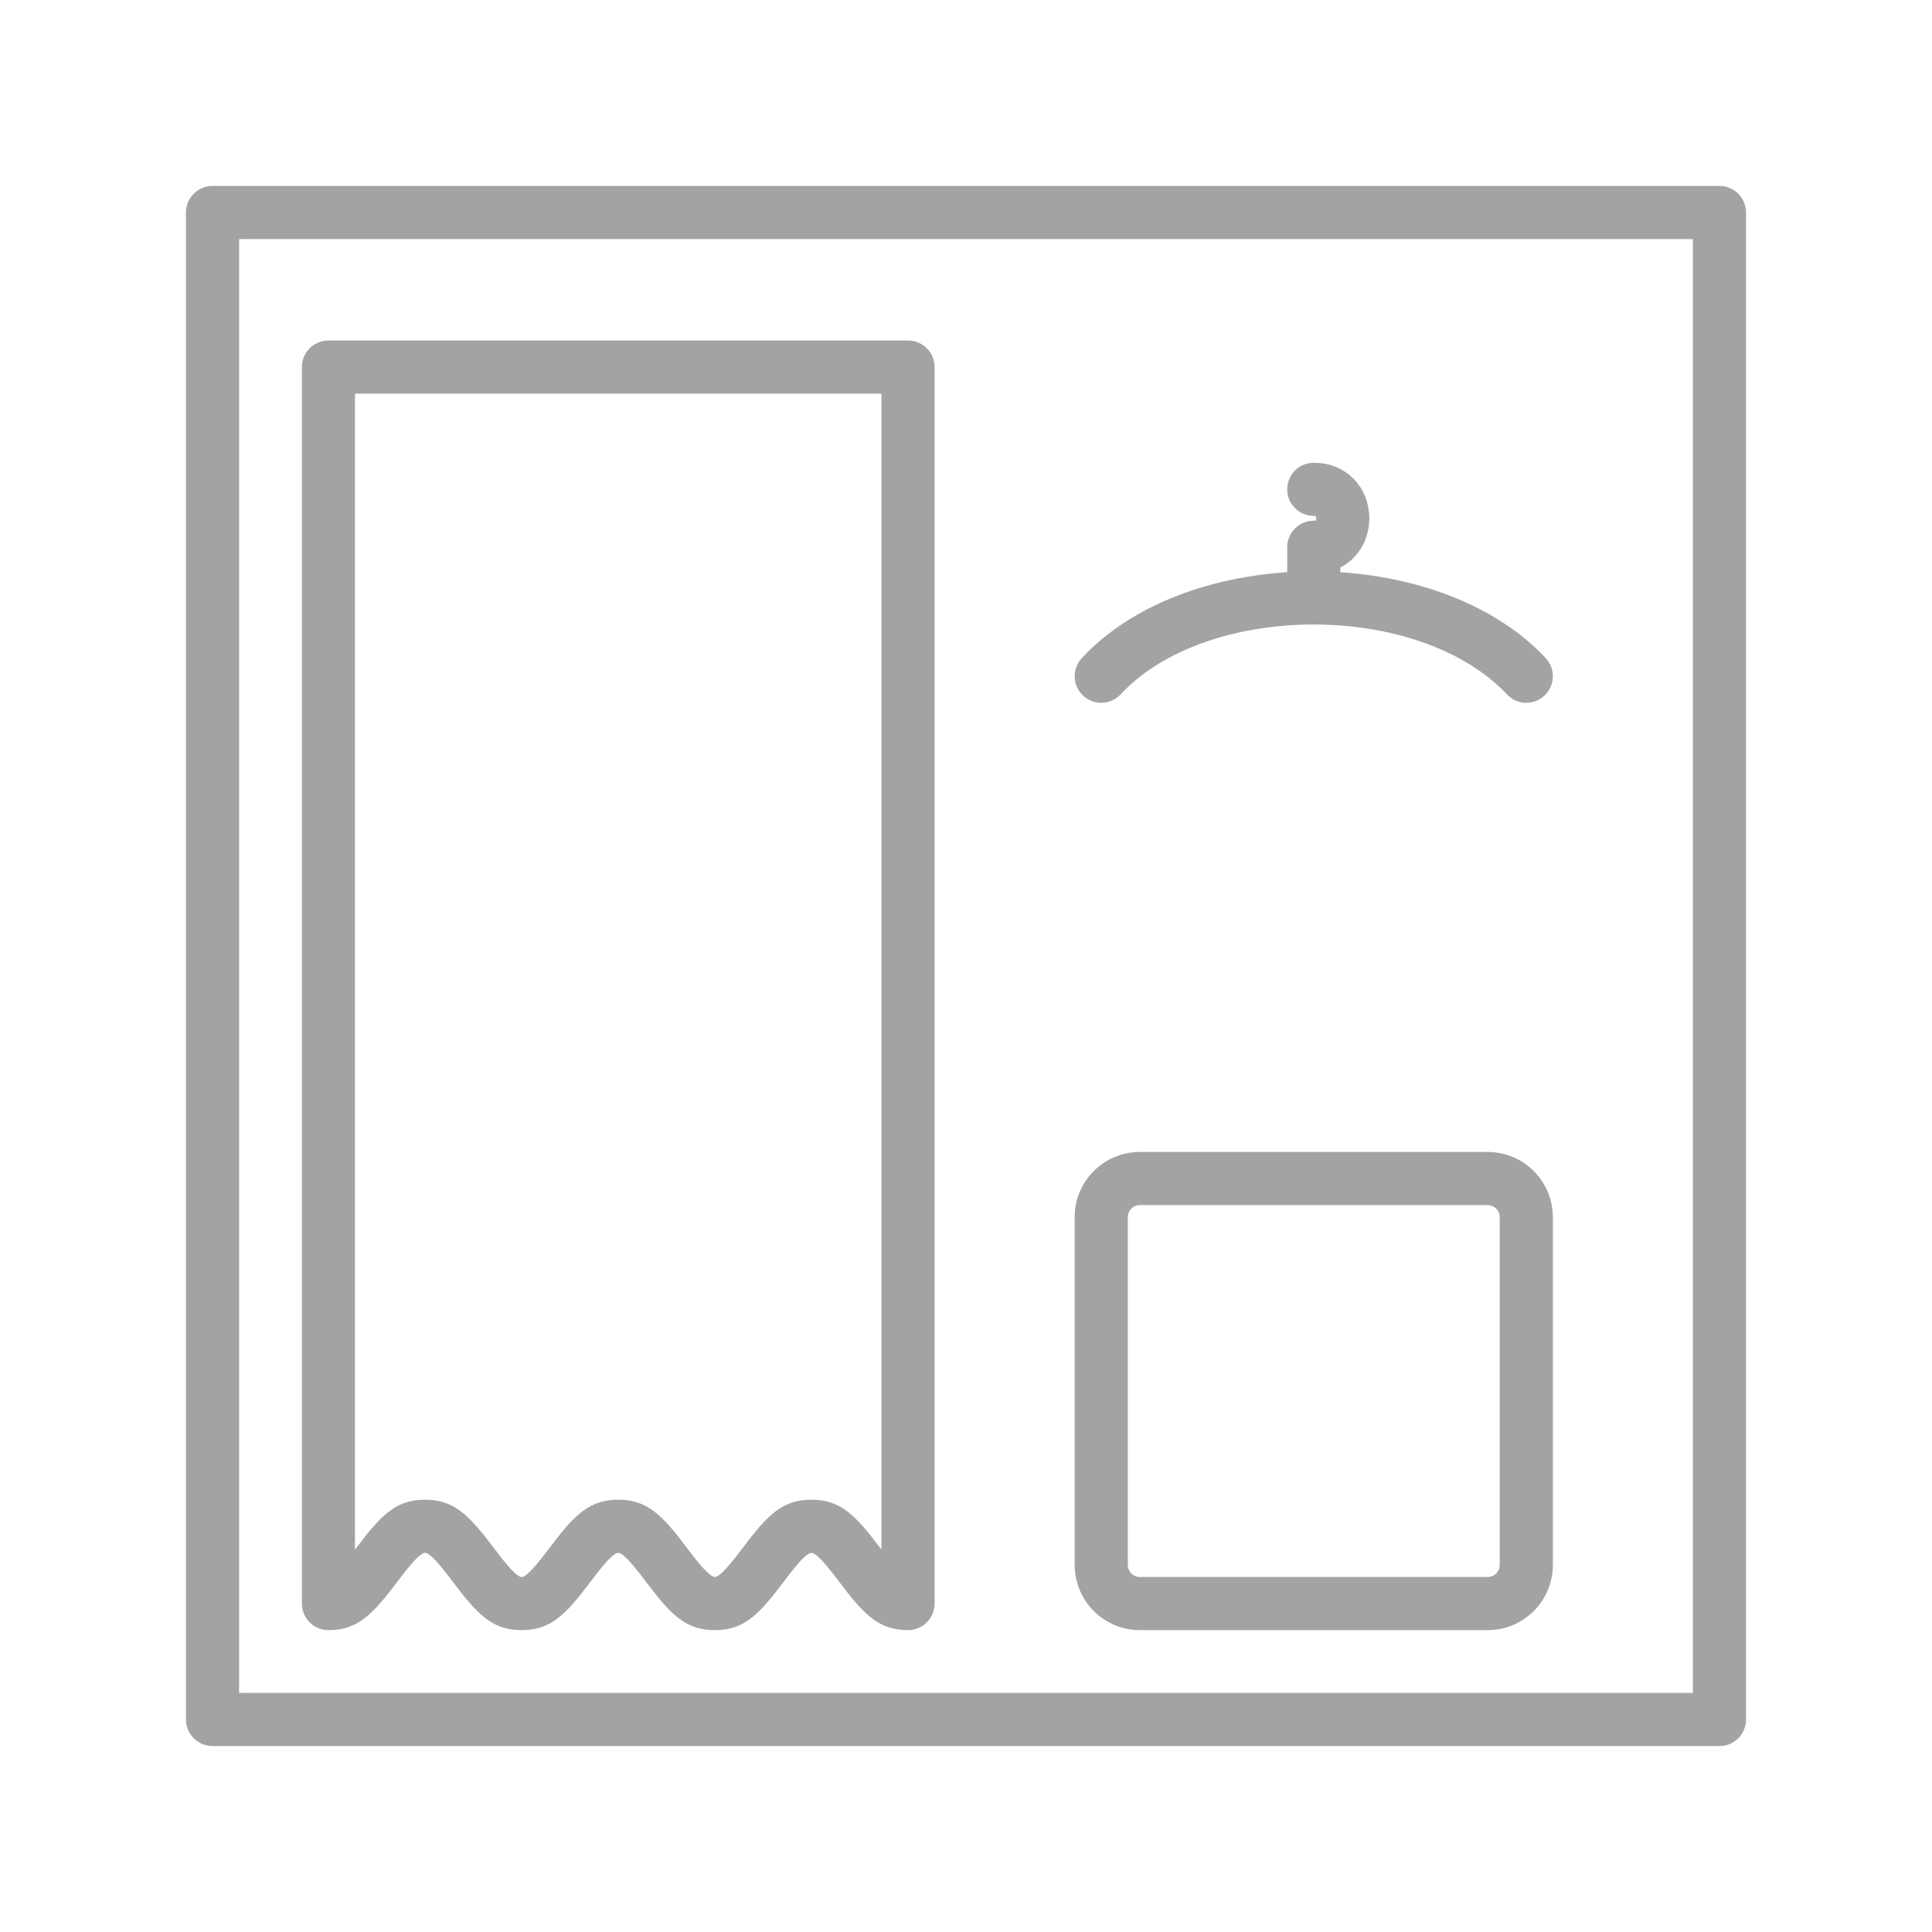
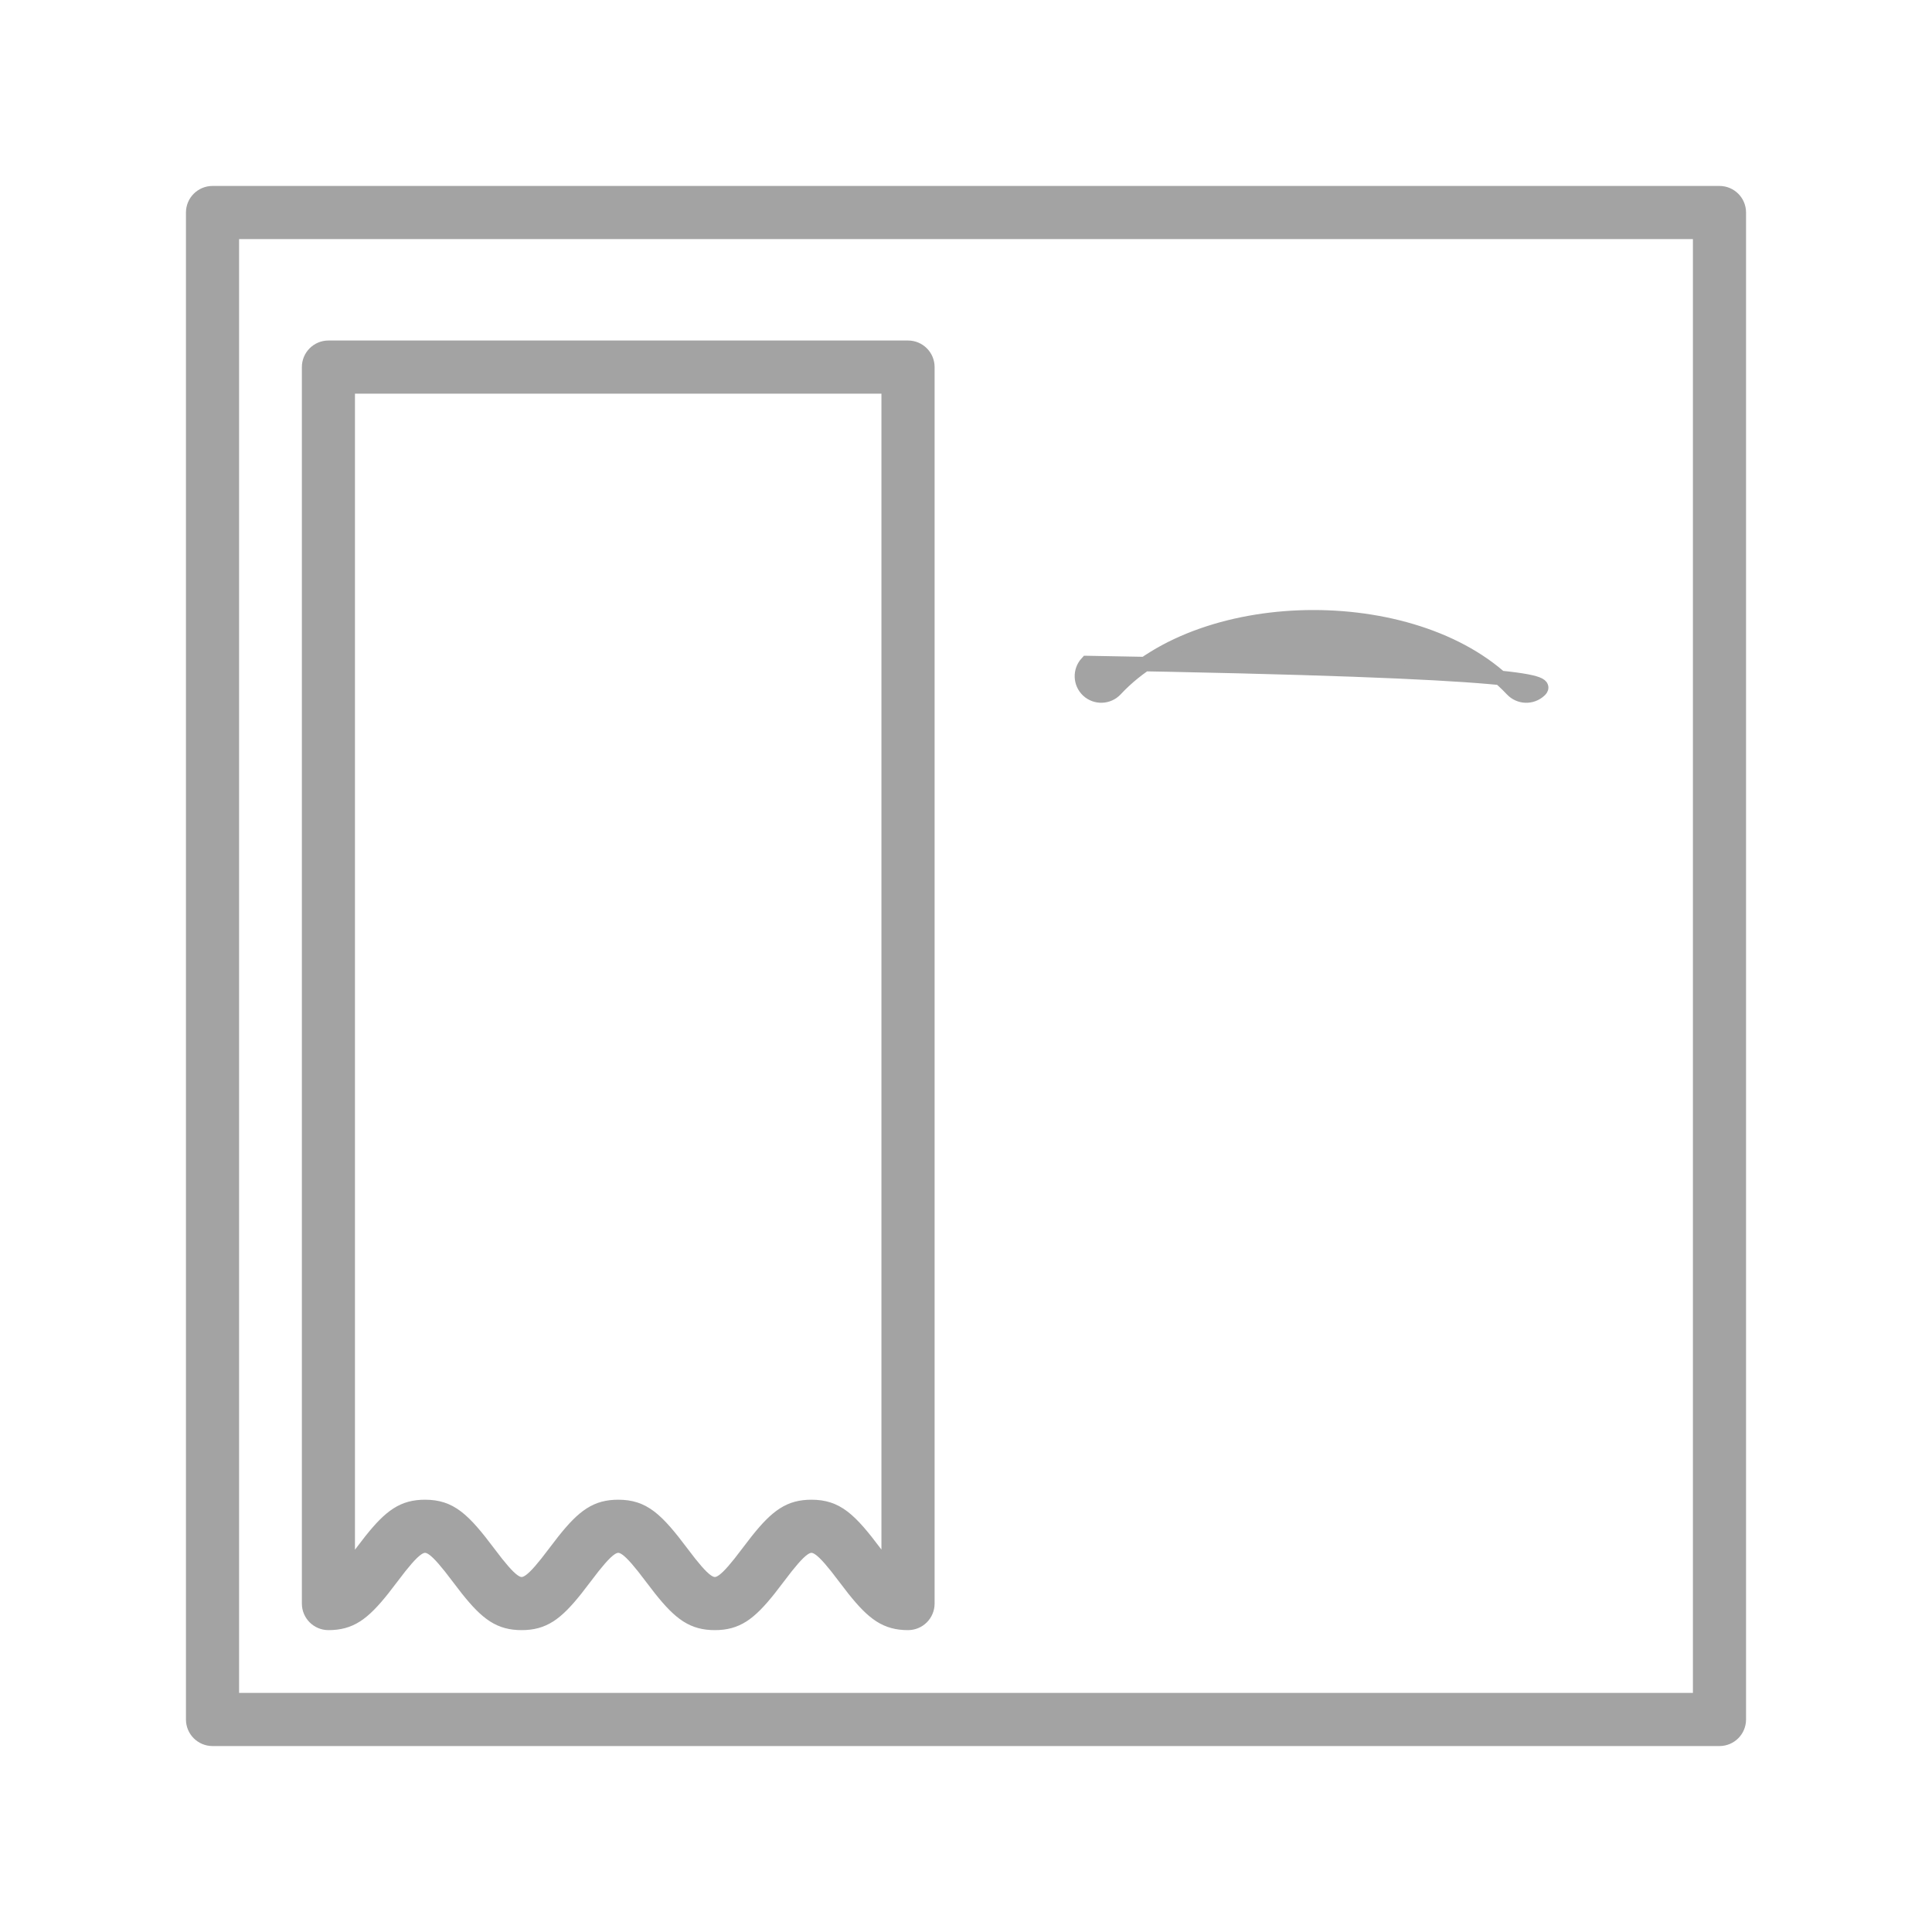
<svg xmlns="http://www.w3.org/2000/svg" width="40px" height="40px" viewBox="0 0 40 40" version="1.1">
  <title>Icon/Cabine</title>
  <desc>Created with Sketch.</desc>
  <g id="Icon/Cabine" stroke="none" stroke-width="1" fill="none" fill-rule="evenodd">
    <path d="M35.6,4 L4.4,4 C4.179,4 4,4.179 4,4.4 L4,35.6 C4,35.821 4.179,36 4.4,36 L35.6,36 C35.821,36 36,35.821 36,35.6 L36,4.4 C36,4.179 35.821,4 35.6,4 Z M35.2,4.8 L35.2,35.2 L4.8,35.2 L4.8,4.8 L35.2,4.8 Z" id="Shape" stroke="#A3A3A3" stroke-width="0.3" fill="#A3A3A3" fill-rule="nonzero" />
    <path d="M18.8,7.2 L6.8,7.2 C6.579,7.2 6.4,7.379 6.4,7.6 L6.4,33.2 C6.4,33.421 6.579,33.6 6.8,33.6 C7.248,33.6 7.51,33.414 7.919,32.901 L8.275,32.438 L8.406,32.28 C8.586,32.073 8.697,32 8.8,32 C8.903,32 9.014,32.073 9.194,32.28 L9.325,32.438 L9.681,32.901 C10.09,33.414 10.352,33.6 10.8,33.6 C11.248,33.6 11.51,33.414 11.919,32.901 L12.275,32.438 L12.406,32.28 C12.586,32.073 12.697,32 12.8,32 C12.903,32 13.014,32.073 13.194,32.28 L13.325,32.438 L13.681,32.901 C14.09,33.414 14.352,33.6 14.8,33.6 C15.248,33.6 15.51,33.414 15.919,32.901 L16.275,32.438 L16.406,32.28 C16.586,32.073 16.697,32 16.8,32 C16.903,32 17.014,32.073 17.194,32.28 L17.325,32.438 L17.681,32.901 C18.09,33.414 18.352,33.6 18.8,33.6 C19.021,33.6 19.2,33.421 19.2,33.2 L19.2,7.6 C19.2,7.379 19.021,7.2 18.8,7.2 Z M18.399,8 L18.399,32.512 L18.275,32.362 L18.12,32.16 C17.586,31.448 17.317,31.2 16.8,31.2 C16.352,31.2 16.09,31.386 15.681,31.899 L15.325,32.362 L15.194,32.52 C15.014,32.727 14.903,32.8 14.8,32.8 C14.697,32.8 14.586,32.727 14.406,32.52 L14.275,32.362 L14.12,32.16 C13.586,31.448 13.317,31.2 12.8,31.2 C12.352,31.2 12.09,31.386 11.681,31.899 L11.325,32.362 L11.194,32.52 C11.014,32.727 10.903,32.8 10.8,32.8 C10.697,32.8 10.586,32.727 10.406,32.52 L10.275,32.362 L10.12,32.16 C9.586,31.448 9.317,31.2 8.8,31.2 C8.352,31.2 8.09,31.386 7.681,31.899 L7.325,32.362 L7.199,32.514 L7.199,8 L18.399,8 Z" id="Shape" stroke="#A3A3A3" stroke-width="0.3" fill="#A3A3A3" fill-rule="nonzero" />
-     <path d="M30.8,24 L23.6,24 C22.937,24 22.4,24.537 22.4,25.2 L22.4,32.4 C22.4,33.063 22.937,33.6 23.6,33.6 L30.8,33.6 C31.463,33.6 32,33.063 32,32.4 L32,25.2 C32,24.537 31.463,24 30.8,24 Z M23.6,24.8 L30.8,24.8 C31.021,24.8 31.2,24.979 31.2,25.2 L31.2,32.4 C31.2,32.621 31.021,32.8 30.8,32.8 L23.6,32.8 C23.379,32.8 23.2,32.621 23.2,32.4 L23.2,25.2 C23.2,24.979 23.379,24.8 23.6,24.8 Z" id="Shape" stroke="#A3A3A3" stroke-width="0.3" fill="#A3A3A3" fill-rule="nonzero" />
-     <path d="M22.507,13.727 C24.678,11.397 29.706,11.397 31.892,13.726 C32.043,13.887 32.035,14.14 31.874,14.292 C31.713,14.443 31.46,14.435 31.308,14.274 C29.439,12.282 24.947,12.282 23.093,14.273 C22.942,14.434 22.689,14.443 22.527,14.293 C22.366,14.142 22.357,13.889 22.507,13.727 Z" id="Path" stroke="#A3A3A3" stroke-width="0.3" fill="#A3A3A3" fill-rule="nonzero" />
-     <path d="M27.2,9.731 C27.799,9.731 28.2,10.182 28.2,10.731 C28.2,11.105 28.013,11.434 27.705,11.605 L27.6,11.654 L27.6,11.999 L26.8,12 L26.8,11.331 C26.8,11.135 26.942,10.971 27.128,10.937 L27.2,10.931 C27.335,10.931 27.4,10.857 27.4,10.731 C27.4,10.623 27.352,10.553 27.253,10.535 L27.2,10.531 C26.979,10.531 26.8,10.352 26.8,10.131 C26.8,9.91 26.979,9.731 27.2,9.731 Z" id="Path" stroke="#A3A3A3" stroke-width="0.3" fill="#A3A3A3" fill-rule="nonzero" />
+     <path d="M22.507,13.727 C32.043,13.887 32.035,14.14 31.874,14.292 C31.713,14.443 31.46,14.435 31.308,14.274 C29.439,12.282 24.947,12.282 23.093,14.273 C22.942,14.434 22.689,14.443 22.527,14.293 C22.366,14.142 22.357,13.889 22.507,13.727 Z" id="Path" stroke="#A3A3A3" stroke-width="0.3" fill="#A3A3A3" fill-rule="nonzero" />
  </g>
</svg>